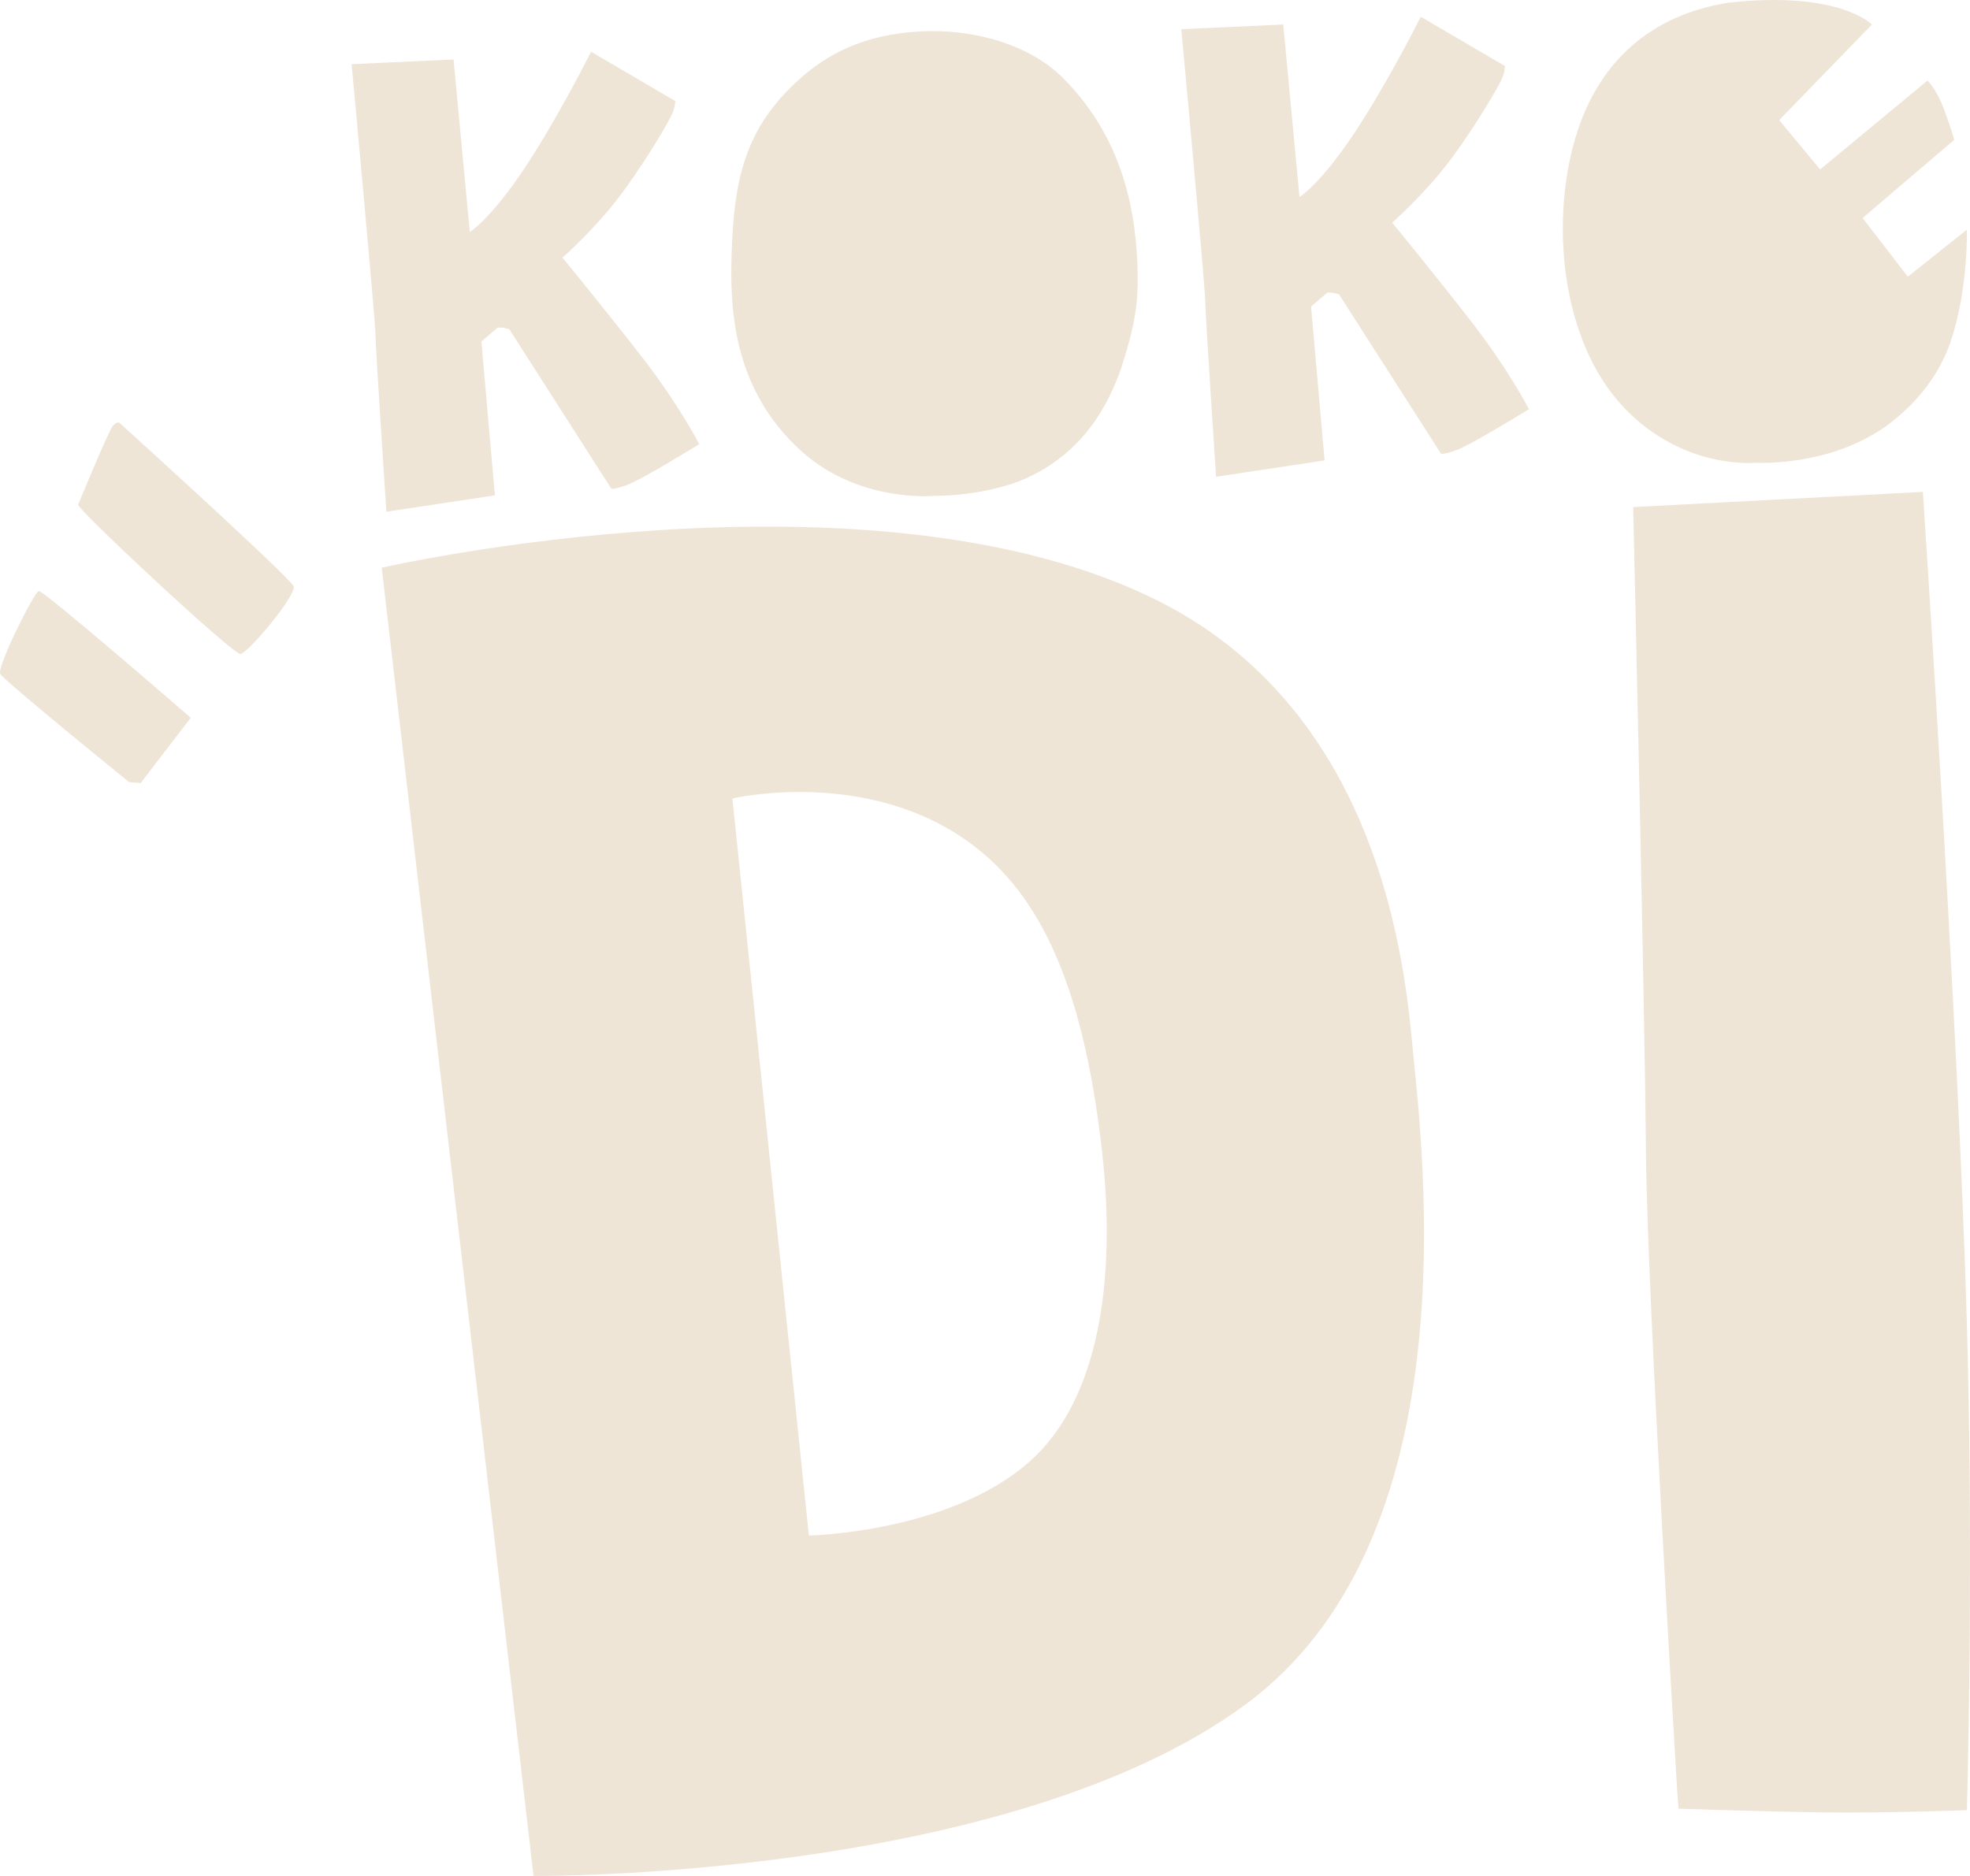
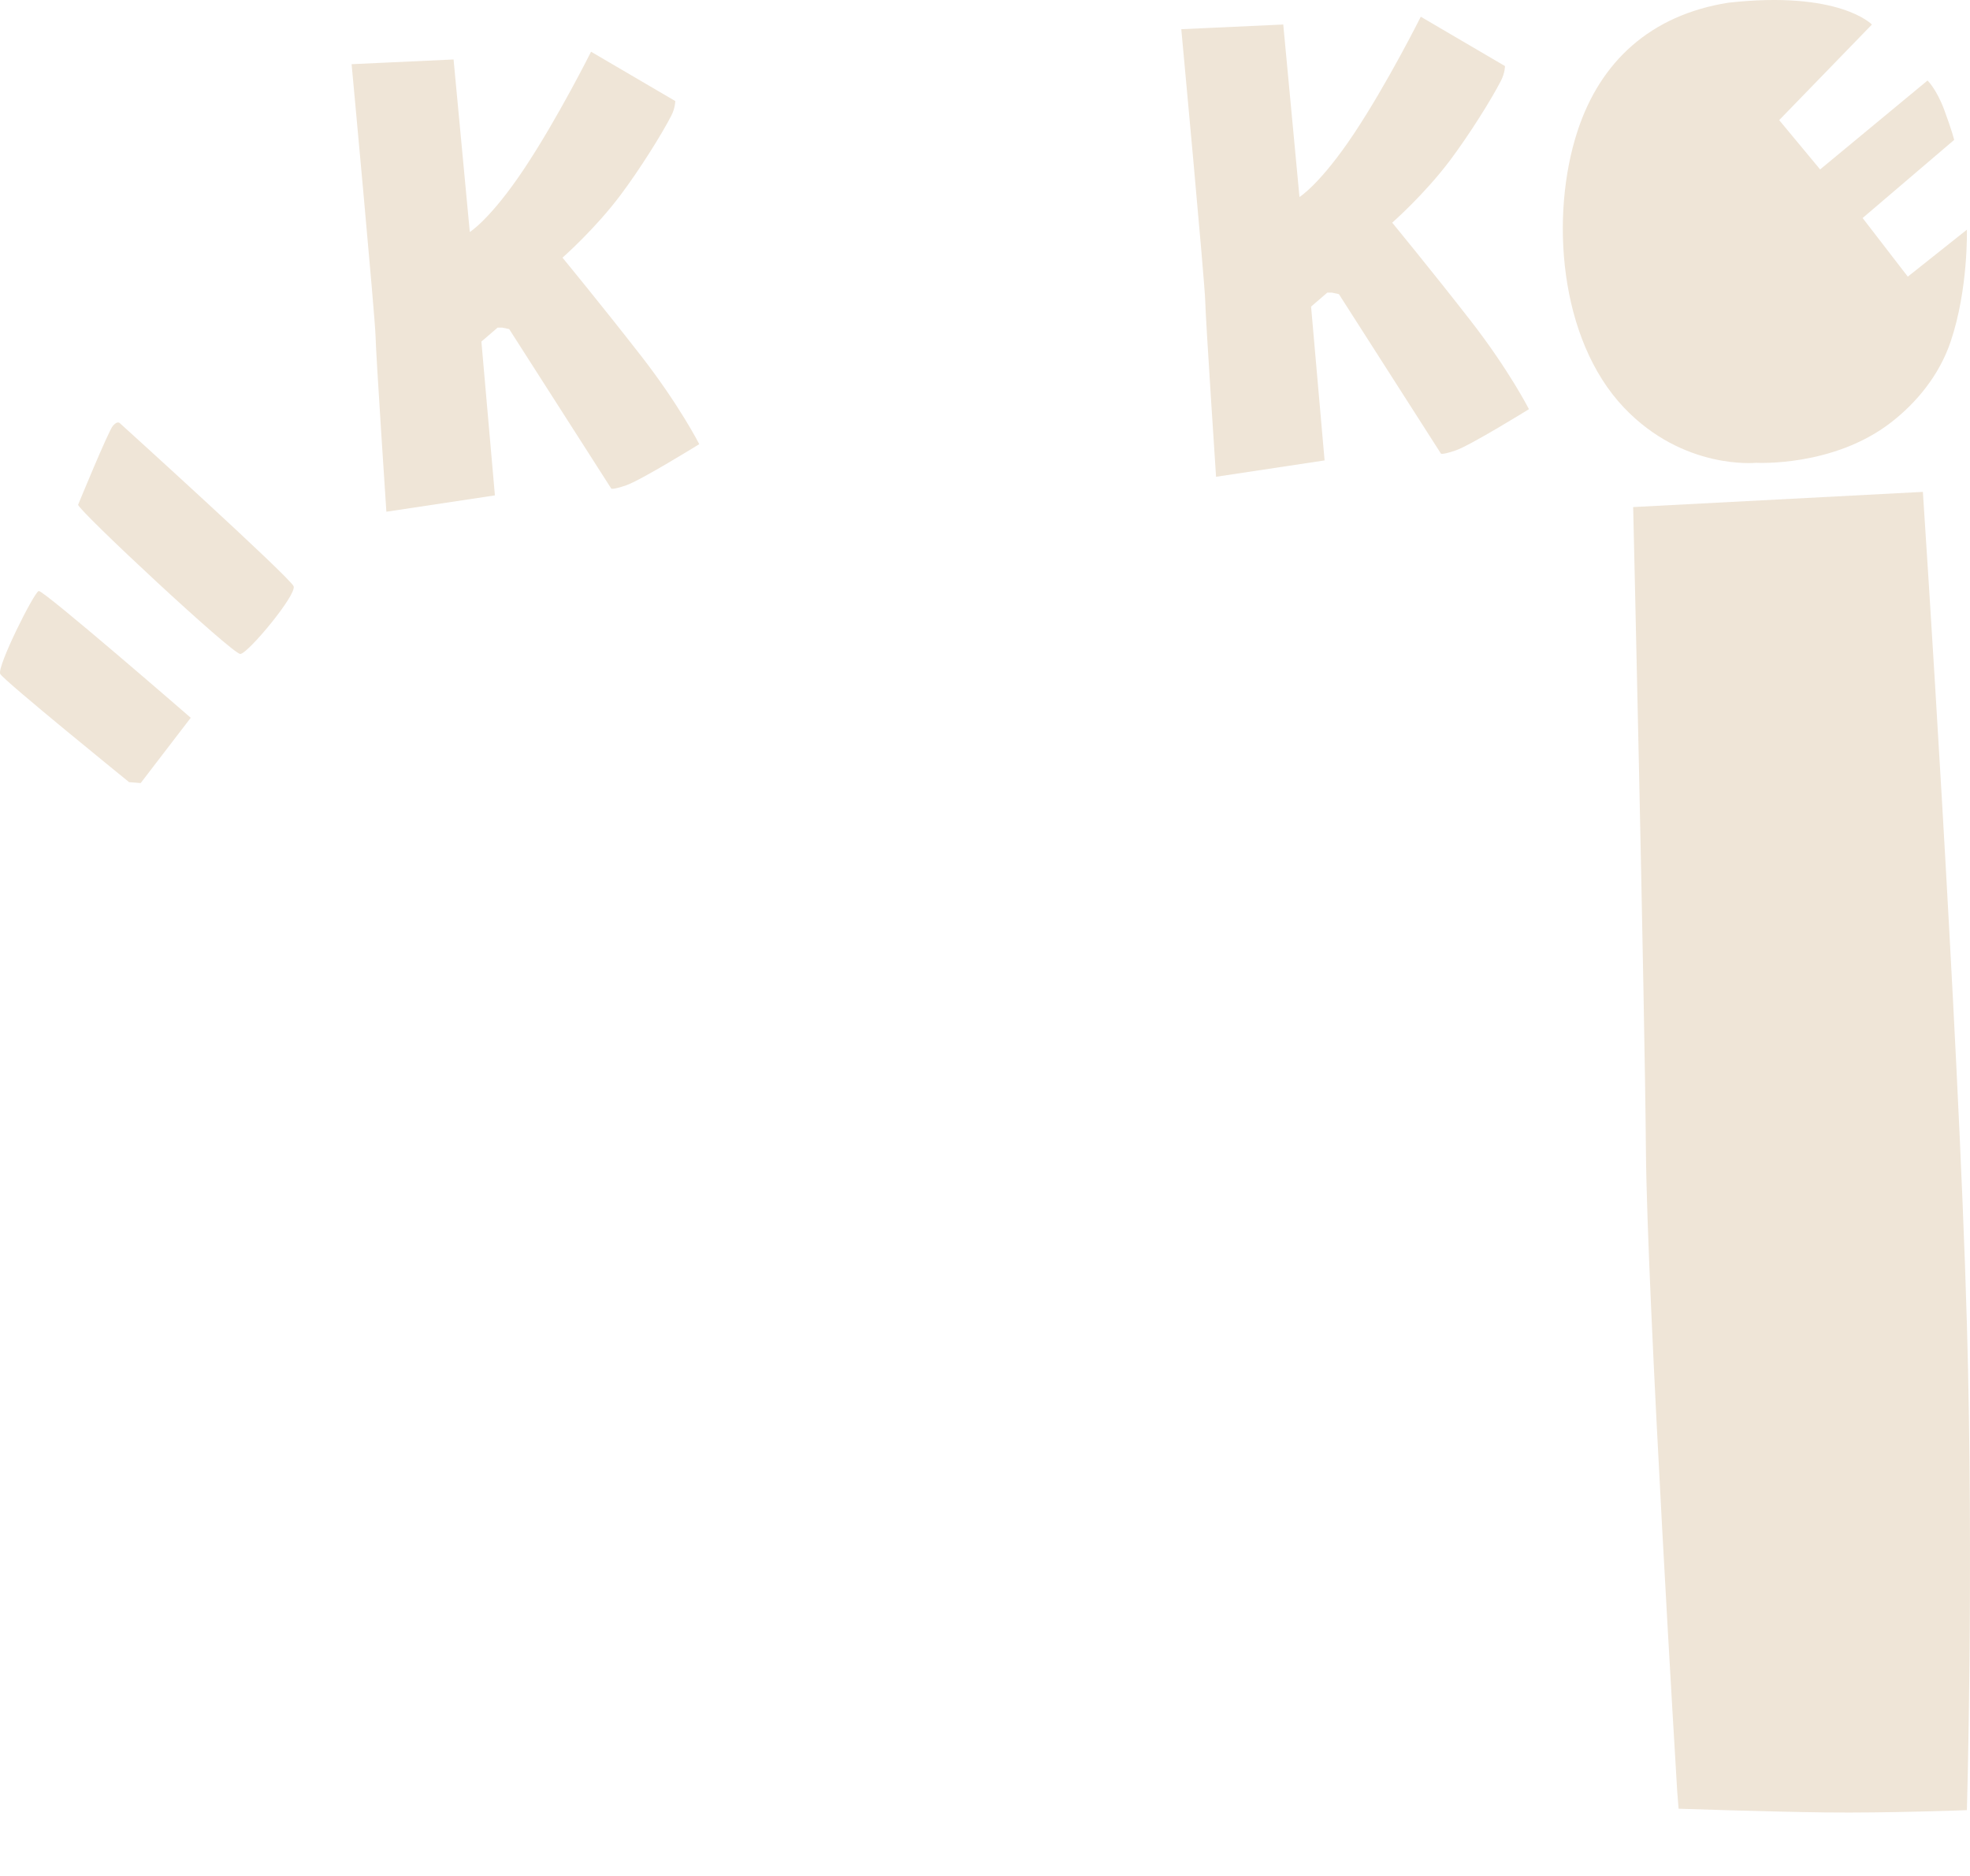
<svg xmlns="http://www.w3.org/2000/svg" width="63" height="60" viewBox="0 0 63 60" fill="none">
  <g clip-path="url(#clip0_1071_4278)">
    <path fill-rule="evenodd" clip-rule="evenodd" d="M20.483 11.359C19.236 9.756 17.988 8.241 17.988 8.241C17.988 8.241 19.026 7.333 19.853 6.227C20.449 5.432 21.159 4.303 21.472 3.692C21.594 3.453 21.595 3.232 21.595 3.232L18.902 1.654C18.902 1.654 17.84 3.779 16.765 5.394C15.691 7.009 15.024 7.421 15.024 7.421L14.505 1.902L11.244 2.053C11.244 2.053 11.998 10.154 12.01 10.75C12.022 11.345 12.356 16.367 12.356 16.367L15.827 15.844L15.395 10.925L15.914 10.478H16.062L16.284 10.526L19.545 15.622C19.545 15.622 19.558 15.683 20.027 15.521C20.497 15.36 22.362 14.206 22.362 14.206C22.362 14.206 21.732 12.962 20.484 11.359H20.483Z" fill="#EFE5D7" />
    <path fill-rule="evenodd" clip-rule="evenodd" d="M47.017 10.24C45.769 8.637 44.522 7.122 44.522 7.122C44.522 7.122 45.56 6.214 46.387 5.108C46.982 4.313 47.693 3.185 48.005 2.573C48.128 2.334 48.129 2.113 48.129 2.113L45.436 0.535C45.436 0.535 44.374 2.66 43.299 4.275C42.224 5.891 41.557 6.302 41.557 6.302L41.038 0.784L37.777 0.934C37.777 0.934 38.531 9.036 38.543 9.631C38.556 10.226 38.889 15.249 38.889 15.249L42.36 14.726L41.928 9.806L42.447 9.359H42.595L42.818 9.408L46.078 14.504C46.078 14.504 46.091 14.565 46.56 14.403C47.03 14.241 48.895 13.087 48.895 13.087C48.895 13.087 48.265 11.843 47.017 10.24V10.24Z" fill="#EFE5D7" />
    <path fill-rule="evenodd" clip-rule="evenodd" d="M9.391 18.753C9.292 18.479 3.832 13.534 3.832 13.534C3.832 13.534 3.758 13.447 3.61 13.62C3.462 13.794 2.498 16.144 2.498 16.144C2.523 16.342 7.439 20.929 7.686 20.916C7.933 20.902 9.489 19.028 9.39 18.753H9.391Z" fill="#EFE5D7" />
    <path fill-rule="evenodd" clip-rule="evenodd" d="M1.239 18.902C1.09 18.939 -0.11 21.338 0.008 21.555C0.127 21.772 4.129 25.016 4.129 25.016L4.499 25.045L6.1 22.957C6.1 22.957 1.387 18.866 1.239 18.903V18.902Z" fill="#EFE5D7" />
    <path fill-rule="evenodd" clip-rule="evenodd" d="M62.901 7.346L61.011 8.848L59.566 6.973L62.494 4.474C62.494 4.474 62.419 4.165 62.173 3.505C61.926 2.845 61.642 2.575 61.642 2.575L58.207 5.419L56.898 3.842L59.863 0.785C59.863 0.785 58.825 -0.311 55.267 0.087C52.772 0.485 51.175 1.978 50.45 4.188C49.563 6.891 49.857 10.848 51.932 13.035C53.838 15.043 56.157 14.802 56.157 14.802C56.157 14.802 58.627 14.946 60.48 13.507C61.279 12.887 62.015 12.012 62.382 10.923C62.949 9.244 62.901 7.346 62.901 7.346V7.346Z" fill="#EFE5D7" />
    <path fill-rule="evenodd" clip-rule="evenodd" d="M62.901 42.347C62.631 32.838 61.493 15.732 61.493 15.732L52.228 16.218C52.228 16.218 52.599 32.136 52.636 36.792C52.673 41.449 53.637 57.299 53.637 57.299L53.681 57.849C53.681 57.849 56.404 57.943 58.38 57.968C60.356 57.992 62.901 57.895 62.901 57.895C62.901 57.895 63.124 50.175 62.901 42.347V42.347Z" fill="#EFE5D7" />
-     <path fill-rule="evenodd" clip-rule="evenodd" d="M36.383 8.806C36.353 6.778 35.923 4.435 33.996 2.496C32.959 1.452 31.184 0.911 29.439 1.005C27.599 1.104 26.385 1.734 25.362 2.72C23.798 4.228 23.472 5.821 23.398 8.088C23.341 9.842 23.417 12.429 25.622 14.425C27.474 16.103 29.905 15.859 29.905 15.859C29.905 15.859 31.121 15.88 32.366 15.471C32.991 15.266 33.58 14.929 34.115 14.472C34.943 13.765 35.549 12.749 35.909 11.609C36.294 10.386 36.396 9.691 36.383 8.806Z" fill="#EFE5D7" />
-     <path fill-rule="evenodd" clip-rule="evenodd" d="M45.212 33.886C44.99 31.724 44.521 23 37.072 19.235C27.858 14.577 12.207 18.157 12.207 18.157L17.062 60C17.062 60 32.233 60.136 39.852 54.5C46.698 49.434 45.645 38.094 45.212 33.886ZM32.912 46.758C30.337 49.025 25.868 49.112 25.868 49.112L23.422 25.538C23.422 25.538 27.517 24.576 30.799 26.806C33.097 28.366 34.618 31.206 35.248 36.875C35.694 40.888 35.167 44.774 32.913 46.758H32.912Z" fill="#EFE5D7" />
  </g>
  <defs>
    <clipPath id="clip0_1071_4278">
      <rect width="63" height="60" fill="white" />
    </clipPath>
  </defs>
</svg>